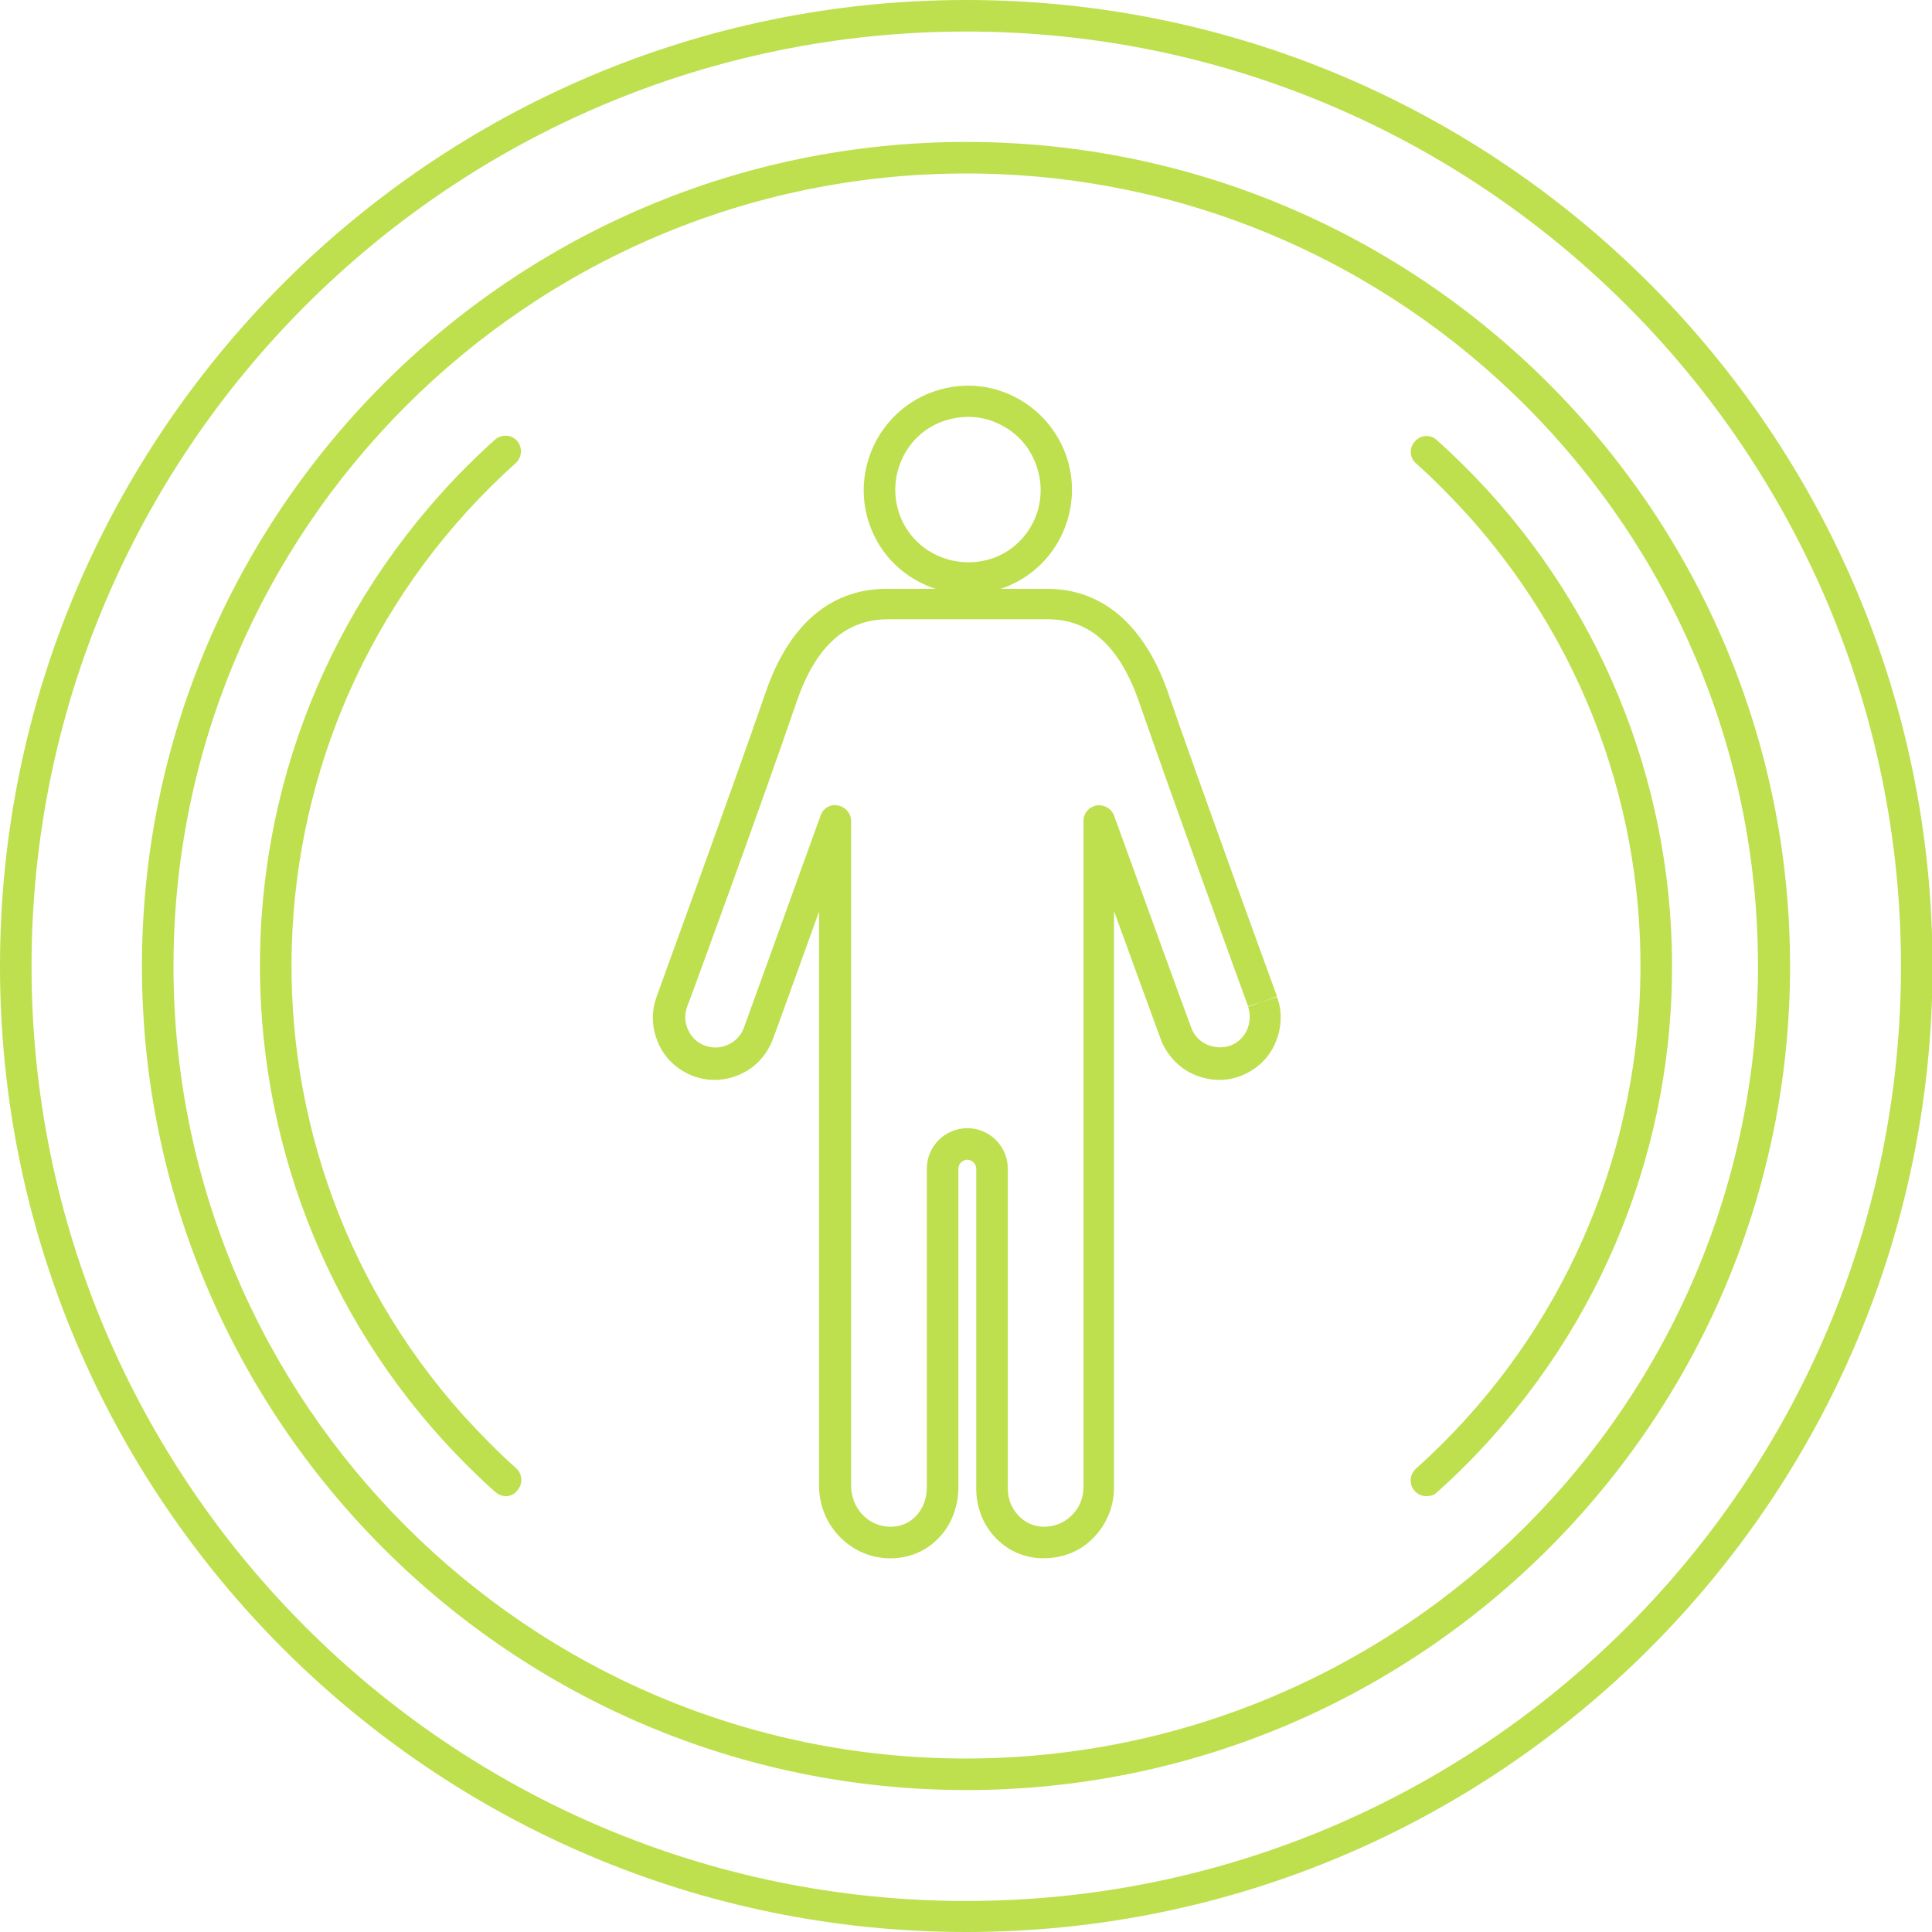
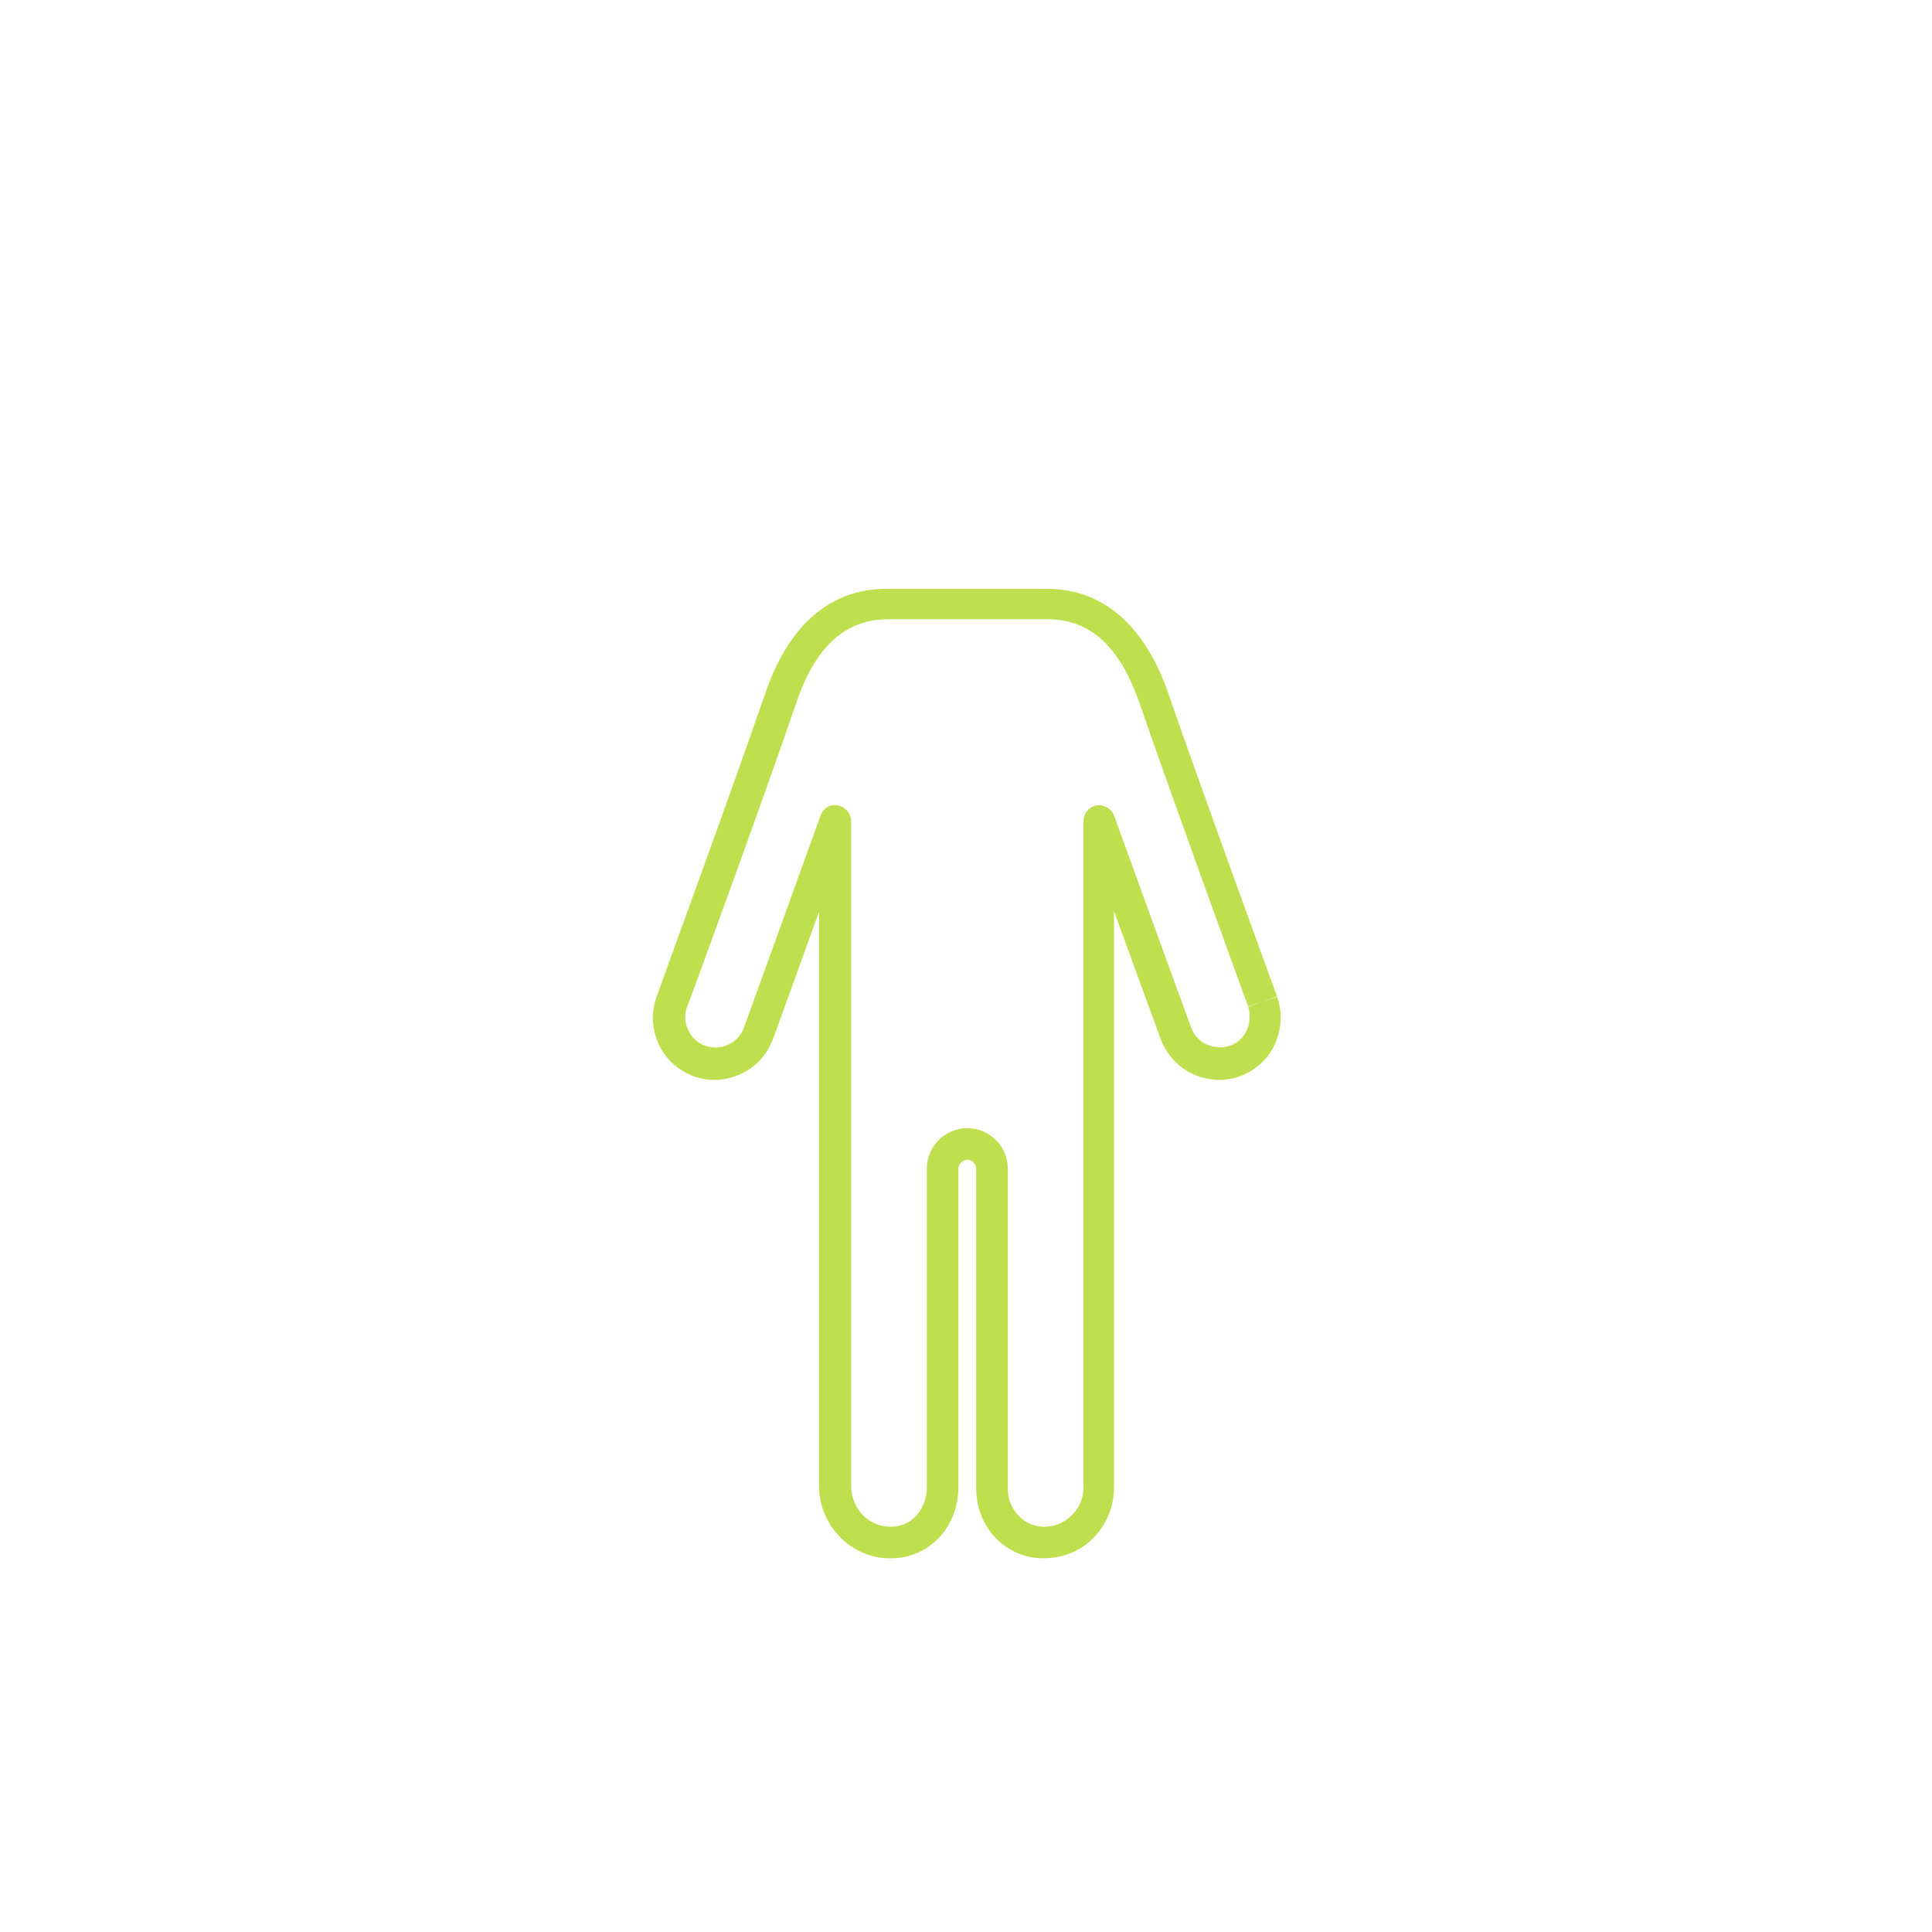
<svg xmlns="http://www.w3.org/2000/svg" id="Layer_1" x="0px" y="0px" viewBox="0 0 367.5 367.5" style="enable-background:new 0 0 367.5 367.5;" xml:space="preserve">
  <style type="text/css"> .st0{fill:#BEE04E;} </style>
  <title>Artboard 13</title>
-   <path class="st0" d="M183.8,367.5C82.4,367.5,0,285.1,0,183.8S82.4,0,183.8,0s183.8,82.4,183.8,183.8S285.1,367.5,183.8,367.5z M183.8,6C85.7,6,6,85.7,6,183.8s79.7,177.8,177.8,177.8s177.8-79.7,177.8-177.8S281.8,6,183.8,6z" />
-   <path class="st0" d="M183.8,340.5C97.3,340.5,27,270.2,27,183.8S97.3,27,183.8,27s156.7,70.3,156.7,156.8S270.2,340.5,183.8,340.5z M183.8,33C100.6,33,33,100.7,33,183.8s67.6,150.7,150.7,150.7s150.7-67.6,150.7-150.7S266.9,33,183.8,33L183.8,33z" />
-   <path class="st0" d="M271.3,284.6c-0.9,0-1.7-0.4-2.2-1c-1.1-1.2-1-3.1,0.2-4.2c52.8-47.3,57.3-128.4,10.1-181.2 c-3.2-3.5-6.5-6.9-10.1-10.1c-1.2-1.1-1.3-3-0.1-4.2c1.1-1.2,2.9-1.3,4.1-0.2c55.3,49.5,60,134.4,10.5,189.7 c-3.3,3.7-6.8,7.2-10.5,10.5C272.8,284.4,272.1,284.6,271.3,284.6z" />
-   <path class="st0" d="M96.2,284.6c-0.7,0-1.4-0.3-2-0.8c-55.3-49.5-60-134.4-10.5-189.7c3.3-3.7,6.8-7.2,10.5-10.5 c1.3-1.1,3.2-0.9,4.2,0.3c1,1.2,0.9,3-0.2,4.1c-52.8,47.3-57.3,128.4-10.1,181.2c3.2,3.5,6.5,6.9,10.1,10.1c1.2,1.1,1.3,3,0.2,4.2 C97.8,284.3,97,284.6,96.2,284.6z" />
  <g>
-     <path class="st0" d="M184.2,113c-8,0-15.6-4.8-18.6-12.7c-1.9-4.9-1.7-10.3,0.4-15.1c2.2-4.9,6.1-8.6,11-10.5 c5-1.9,10.3-1.8,15.2,0.4c4.8,2.2,8.5,6.1,10.4,11c3.9,10.2-1.2,21.7-11.4,25.6C188.9,112.6,186.6,113,184.2,113z M184.2,79.3 c-1.7,0-3.4,0.3-5,0.9c-3.5,1.3-6.2,3.9-7.7,7.3c-1.5,3.4-1.6,7.1-0.3,10.6c0,0,0,0,0,0c2.7,7.1,10.7,10.6,17.9,8 c7.1-2.7,10.7-10.7,7.9-17.9c-1.3-3.5-3.9-6.2-7.3-7.7C188,79.7,186.1,79.3,184.2,79.3z" />
    <g>
      <g>
        <path class="st0" d="M198.6,296.4c-0.2,0-0.5,0-0.7,0c-6.9-0.3-12.2-6.1-12.2-13.2v-60.9c0-0.9-0.8-1.7-1.7-1.7 c-0.9,0-1.7,0.8-1.7,1.7v60.6c0,3.9-1.5,7.6-4.2,10.1c-2.5,2.4-5.9,3.6-9.5,3.4c-7.1-0.4-12.8-6.4-12.8-13.8V173.4 c-4.1,11.3-8.7,24.2-8.8,24.3c-1.1,2.9-3.2,5.3-6.1,6.6c-2.8,1.3-6,1.5-9,0.4c-2.9-1.1-5.3-3.2-6.6-6.1c-1.3-2.8-1.5-6-0.4-9 c0.1-0.4,14.4-39.5,20.7-57.8c3.1-9.1,9.6-19.8,23.1-19.8h30.4c13.4,0,20,10.8,23.1,19.8c6,17.4,19.2,53.6,20.7,57.7l-2.8,1.1 l2.8-1c1.1,2.9,0.9,6.1-0.4,9s-3.7,5-6.6,6.1c-2.9,1.1-6.1,0.9-9-0.4c-2.8-1.3-5-3.7-6.1-6.6c-0.1-0.2-4.8-13.2-8.9-24.4v109.7 c0,3.7-1.5,7.2-4.2,9.8C205.4,295.1,202.1,296.4,198.6,296.4z M184,214.6c4.2,0,7.7,3.4,7.7,7.7v60.9c0,3.8,2.9,7,6.5,7.2 c2.1,0.1,4.1-0.6,5.6-2.1c1.5-1.4,2.3-3.4,2.3-5.4V156.2c0-1.5,1-2.7,2.5-3c1.4-0.2,2.8,0.6,3.3,1.9c0,0,14.5,40,14.7,40.4 c0.5,1.4,1.6,2.6,3,3.2c1.4,0.6,3,0.7,4.4,0.2c1.4-0.5,2.6-1.6,3.2-3c0.6-1.4,0.7-3,0.2-4.4c0,0,0,0,0,0l2.8-1l-2.8,0.9 c-1.5-4.1-14.7-40.4-20.7-57.8c-3.7-10.6-9.3-15.8-17.4-15.8h-30.4c-8.1,0-13.8,5.2-17.4,15.8c-6.3,18.4-20.6,57.6-20.8,57.9 c-0.5,1.4-0.5,3,0.2,4.4c0.6,1.4,1.8,2.5,3.2,3c1.4,0.5,3,0.5,4.4-0.2c1.4-0.6,2.5-1.8,3-3.2c0.2-0.5,14.6-40.4,14.6-40.4 c0.5-1.4,1.9-2.2,3.3-1.9c1.4,0.3,2.5,1.5,2.5,3v126.4c0,4.2,3.1,7.6,7.1,7.8c1.9,0.1,3.7-0.5,5-1.8c1.5-1.4,2.3-3.5,2.3-5.7 v-60.6C176.3,218,179.8,214.6,184,214.6z" />
      </g>
    </g>
  </g>
</svg>